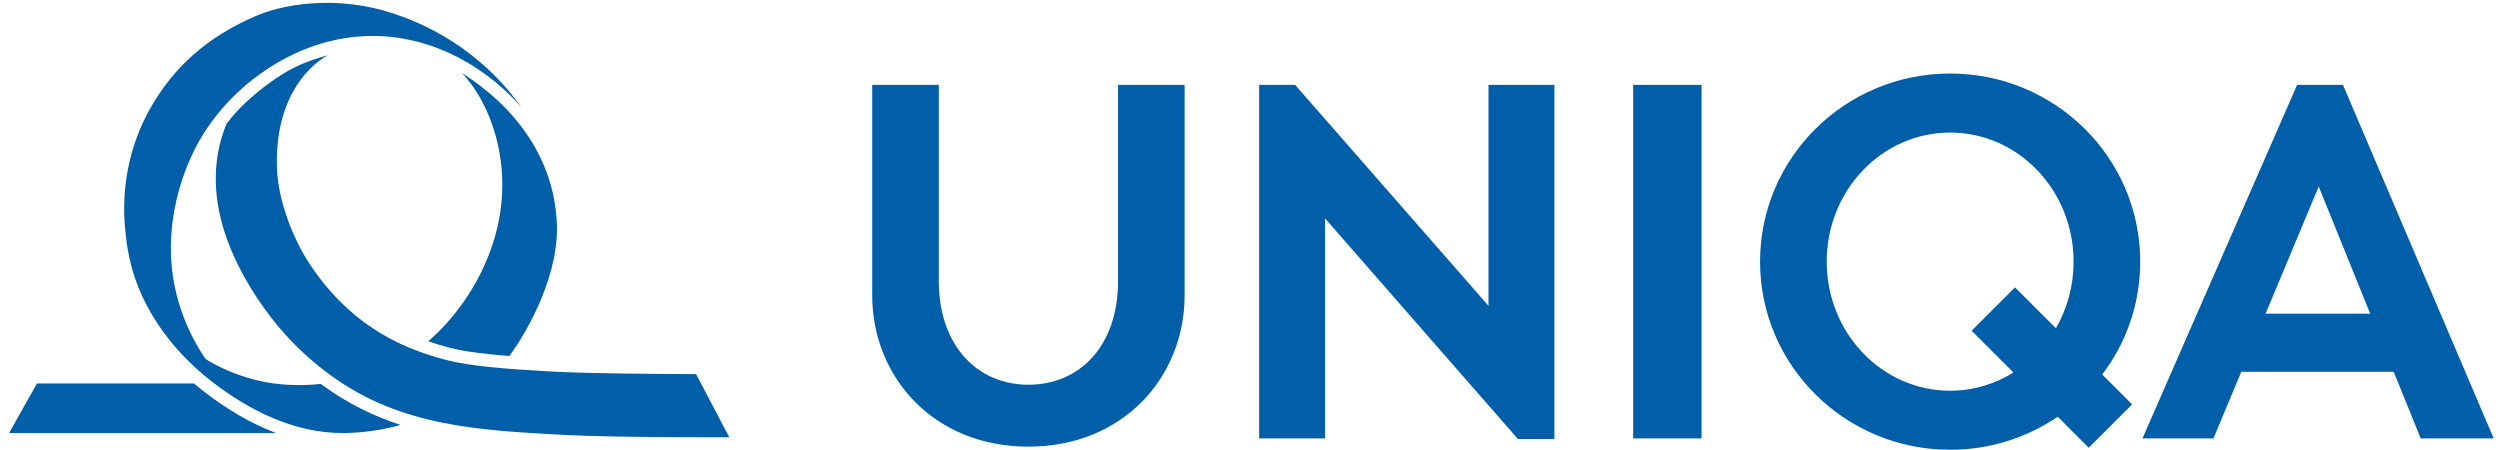
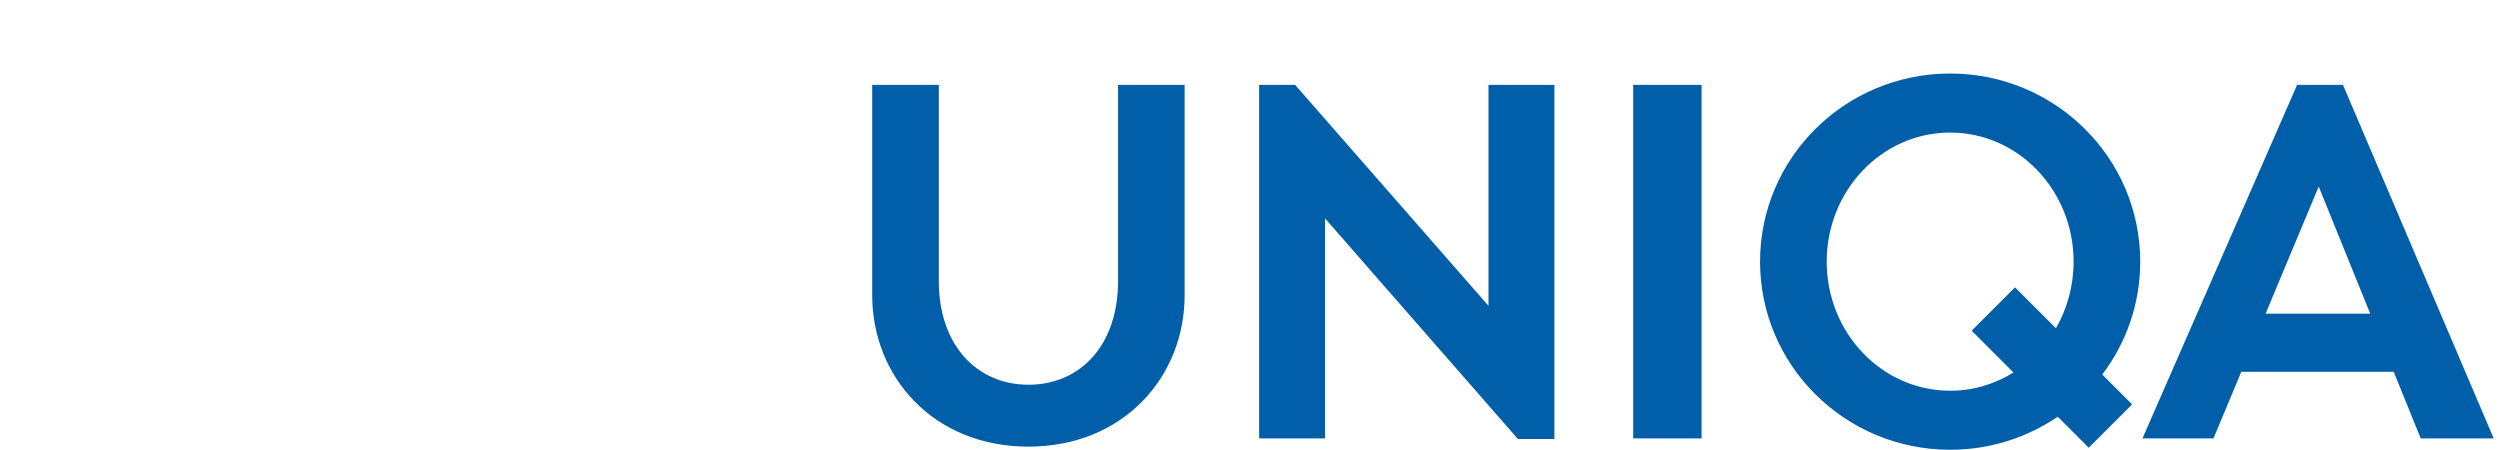
<svg xmlns="http://www.w3.org/2000/svg" width="161" height="29" viewBox="0 0 161 29" fill="none">
  <path d="M125.589 4.735C118.828 4.735 113.348 10.159 113.348 16.851C113.348 23.542 118.828 28.965 125.589 28.965C128.162 28.965 130.546 28.178 132.517 26.837L134.515 28.833L137.307 26.042L135.384 24.119C136.922 22.094 137.83 19.578 137.83 16.851C137.83 10.159 132.351 4.735 125.589 4.735ZM56.17 5.466V19.009C56.17 24.27 60.116 28.764 66.23 28.764C72.346 28.764 76.29 24.27 76.29 19.009V5.466H72.002V18.102C72.002 22.274 69.541 24.777 66.23 24.777C62.955 24.777 60.46 22.274 60.46 18.102V5.466H56.17ZM81.089 5.466V28.233H85.333V14.064L97.756 28.273H100.103V5.466H95.859V19.694L83.406 5.466H81.089ZM105.177 5.466V28.233H109.582V5.466H105.177ZM147.934 5.466L137.976 28.233H142.547L144.338 23.946H154.156L155.894 28.233H160.594L150.887 5.466H147.934ZM125.589 8.537C129.98 8.537 133.539 12.259 133.539 16.851C133.539 18.421 133.123 19.886 132.401 21.139L129.765 18.507L126.974 21.298L129.666 23.988C128.473 24.734 127.08 25.163 125.589 25.163C121.199 25.163 117.64 21.441 117.64 16.851C117.64 12.259 121.199 8.537 125.589 8.537ZM149.325 12.013L152.642 20.2H145.904L149.325 12.013Z" fill="#005FA8" />
-   <path d="M20.897 0.183C19.02 0.202 17.5 0.602 16.613 0.973C13.215 2.393 11.152 4.448 9.769 6.817C8.168 9.558 7.842 12.424 8.055 14.703C8.111 15.253 8.146 15.647 8.223 16.034C8.751 19.362 10.84 22.418 13.697 24.615C16.079 26.447 18.962 27.881 22.025 27.888C23.09 27.888 24.252 27.758 25.434 27.466L25.791 27.364C24.083 26.805 22.423 26.007 20.826 24.845C20.769 24.803 20.711 24.761 20.654 24.719C19.973 24.815 18.472 24.872 17.124 24.615C14.792 24.171 13.251 23.131 13.234 23.107C12.614 22.209 10.957 19.547 11.004 15.854C11.059 11.604 13.066 8.667 13.272 8.356C14.207 6.942 15.413 5.713 16.785 4.74C18.937 3.193 21.521 2.264 24.222 2.317C24.47 2.324 24.718 2.334 24.964 2.356C30.429 2.832 33.621 6.981 33.621 6.981C31.54 3.966 28.303 1.669 24.6 0.649C23.278 0.298 22.023 0.172 20.897 0.183ZM21.118 3.56C19.525 3.995 18.582 4.441 17.264 5.408C16.471 5.989 15.395 6.891 14.585 7.977C12.629 12.756 15.333 17.323 16.568 19.201C17.669 20.877 19.159 22.616 21.31 24.181C25.82 27.465 30.898 27.719 36.354 28.009C39.721 28.187 46.965 28.159 46.965 28.159L44.829 24.095L43.902 24.088C43.031 24.088 38.046 24.063 35.611 23.931C32.605 23.77 30.275 23.579 28.763 23.189C25.535 22.358 22.398 20.736 19.903 16.94C18.922 15.448 17.945 13.037 17.845 10.98C17.629 6.599 19.701 4.322 21.118 3.558V3.56ZM29.741 4.696C31.63 6.654 33.189 10.829 31.841 15.362C30.91 18.494 28.993 20.772 27.575 21.979C28.035 22.138 28.5 22.275 28.967 22.395C29.896 22.635 31.179 22.798 32.802 22.928C34.02 21.279 36.101 17.551 35.849 14.156C35.688 11.4 34.349 7.653 29.741 4.696ZM2.38 24.693L0.588 27.885H17.77C16.1 27.253 14.556 26.311 13.196 25.266C12.956 25.082 12.721 24.89 12.492 24.693H2.38Z" fill="#005FA8" />
</svg>